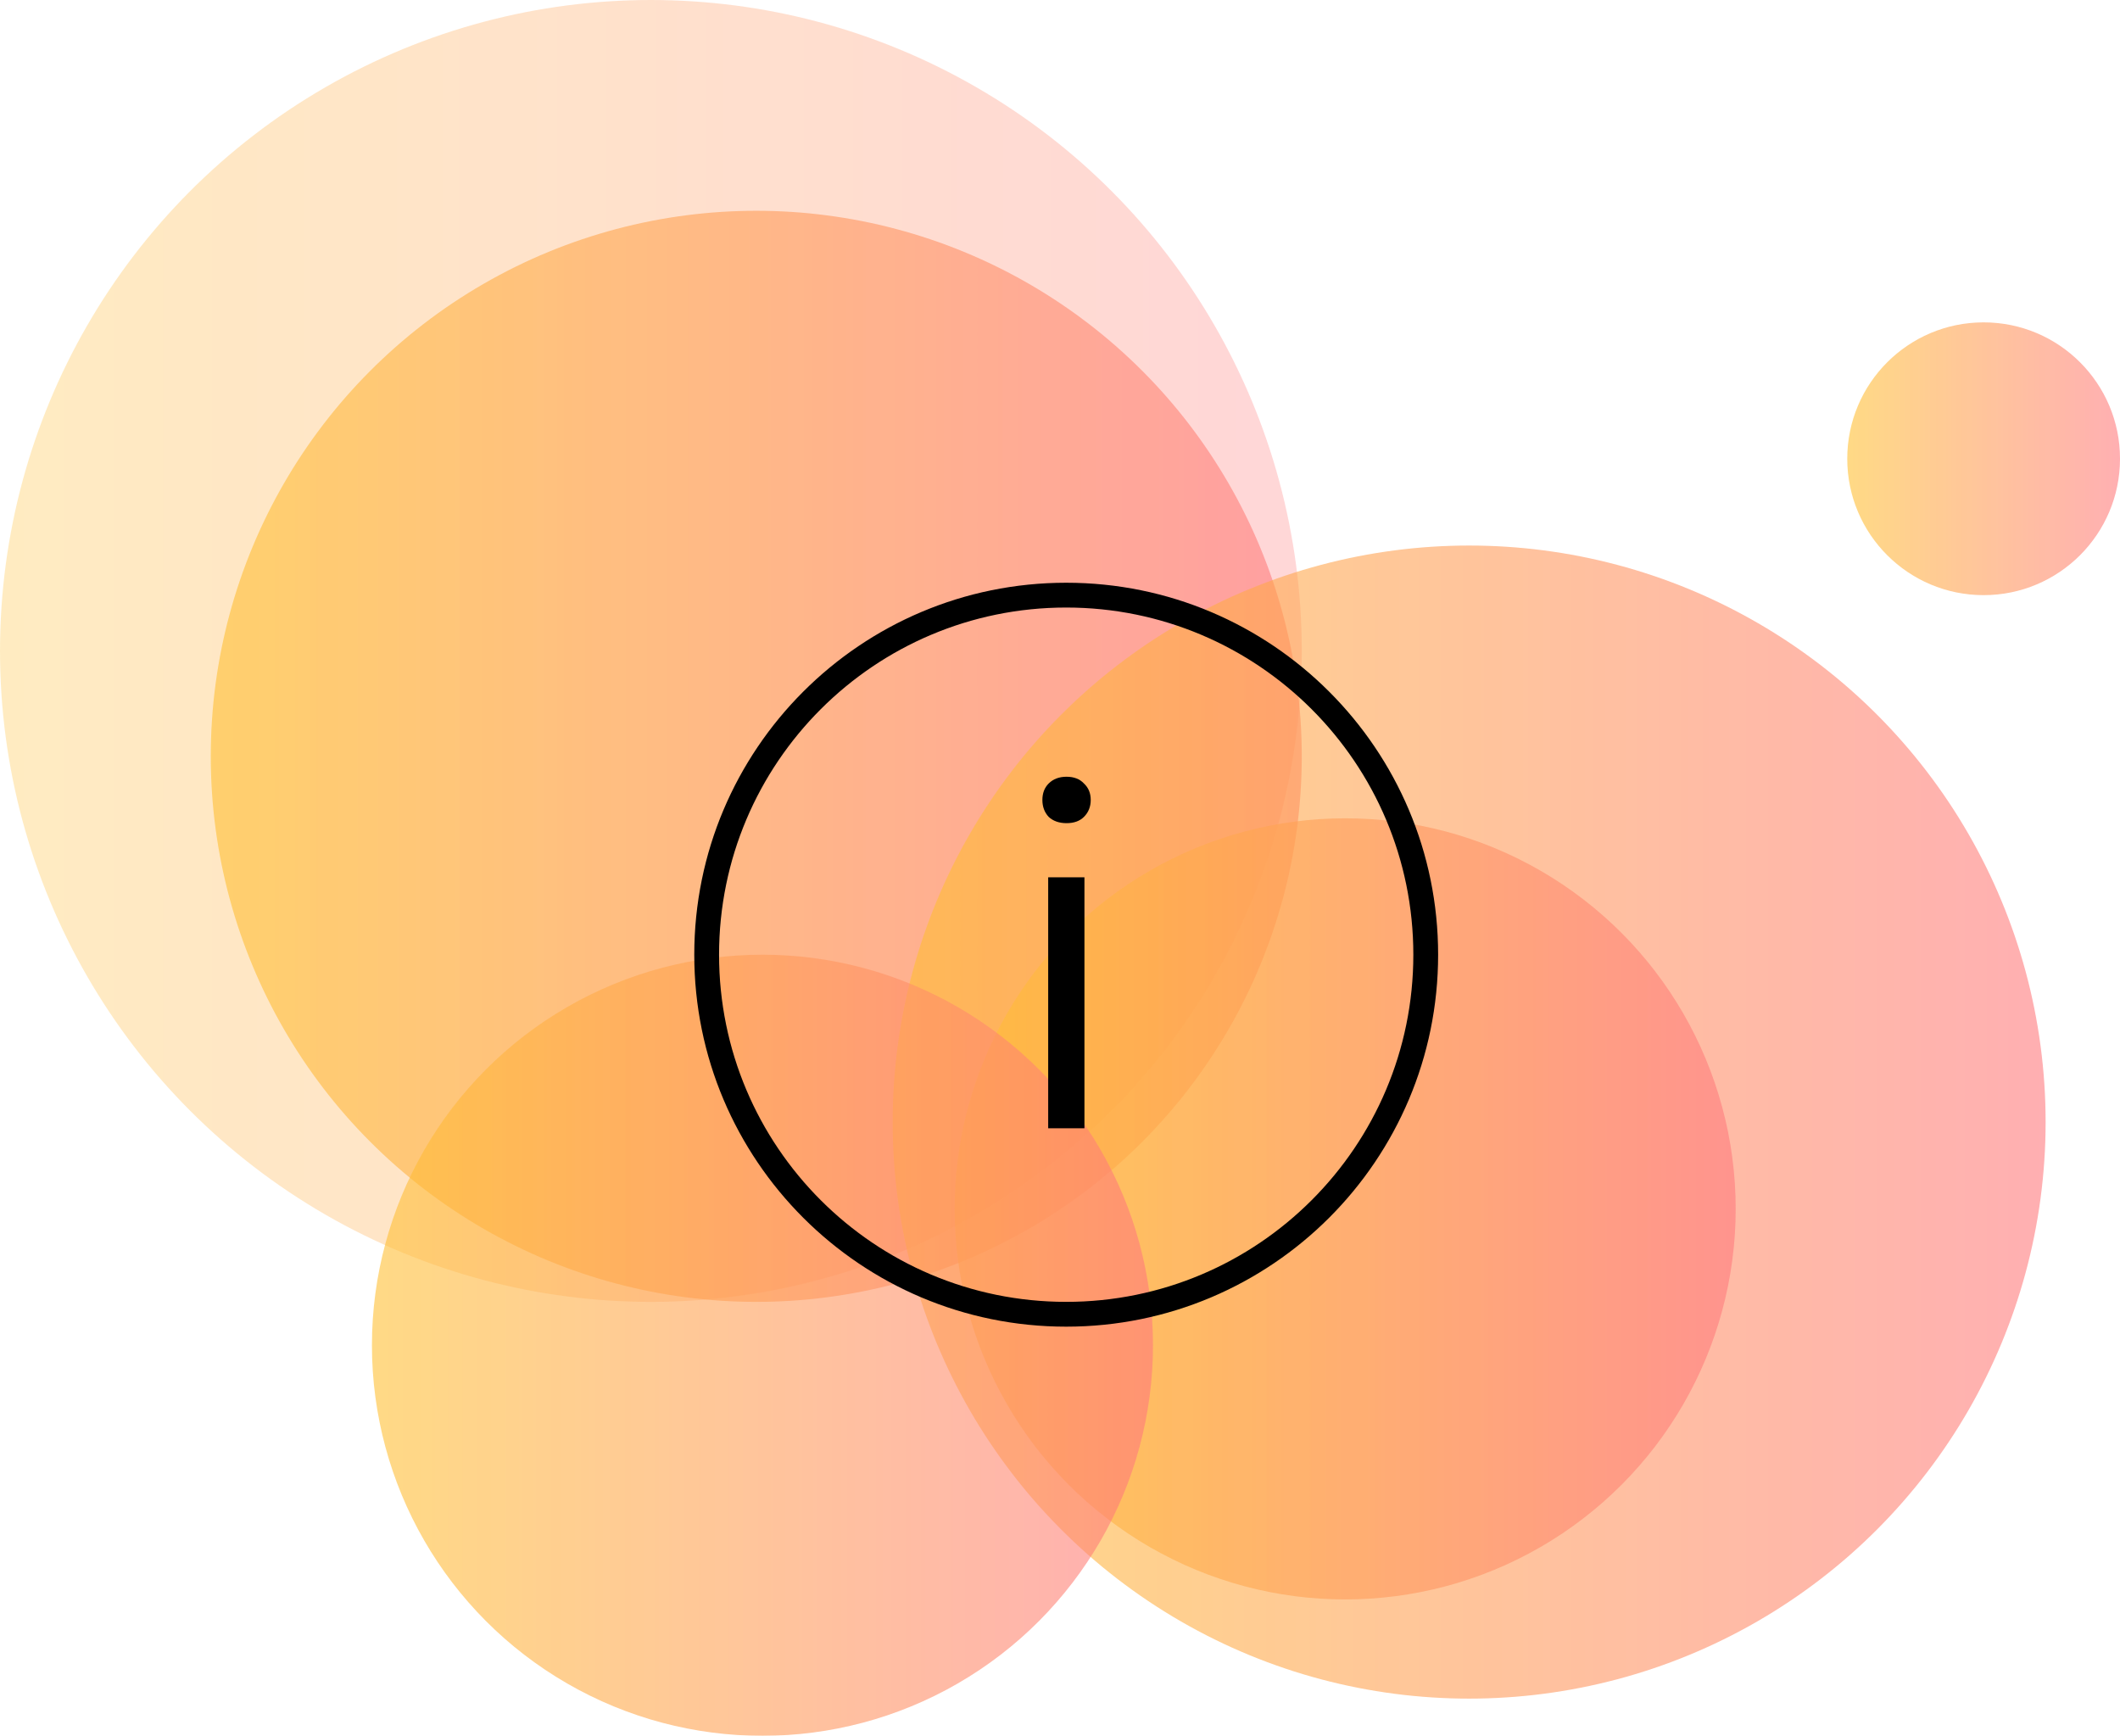
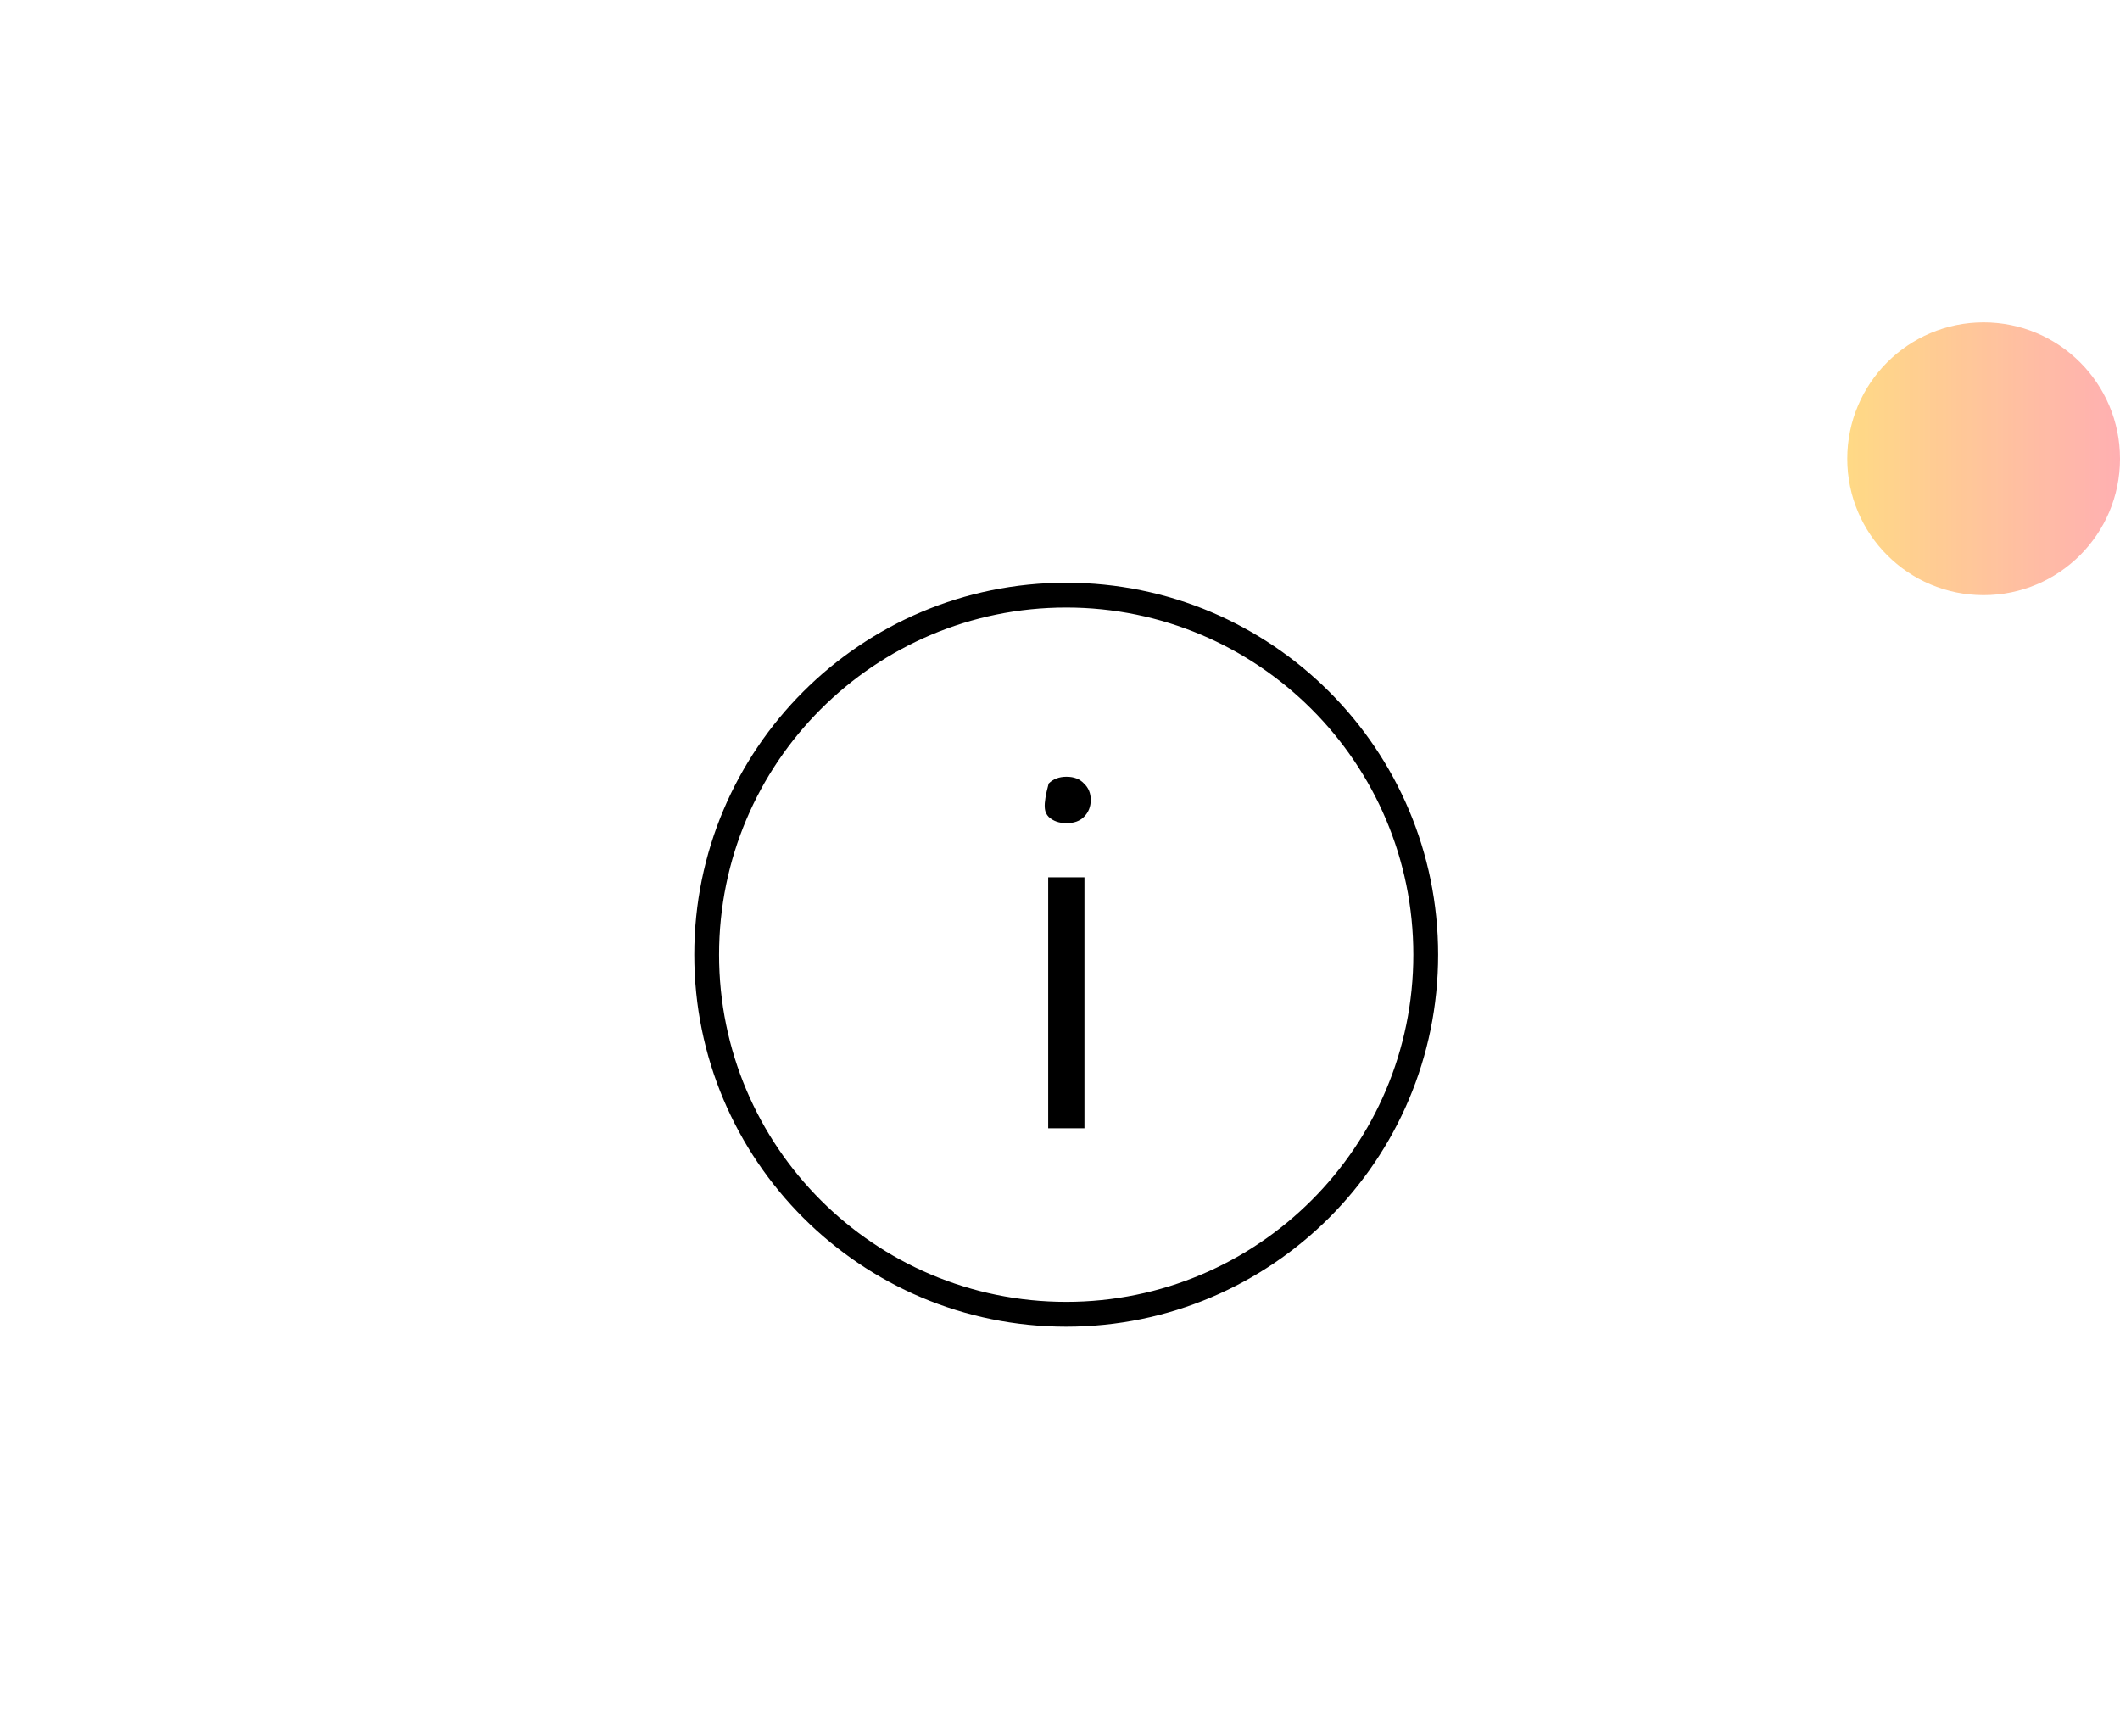
<svg xmlns="http://www.w3.org/2000/svg" width="171" height="140" viewBox="0 0 171 140" fill="none">
  <g opacity="0.8">
-     <circle opacity="0.3" cx="52.5" cy="52.5" r="52.5" fill="url(#paint0_linear_11400_340022)" />
-     <circle opacity="0.6" cx="61" cy="61" r="44" fill="url(#paint1_linear_11400_340022)" />
-     <circle opacity="0.6" cx="118.5" cy="90.5" r="46.5" fill="url(#paint2_linear_11400_340022)" />
-     <circle opacity="0.6" cx="108.5" cy="97.5" r="31.5" fill="url(#paint3_linear_11400_340022)" />
-     <circle opacity="0.6" cx="61.5" cy="108.5" r="31.5" fill="url(#paint4_linear_11400_340022)" />
    <circle opacity="0.6" cx="160" cy="37" r="11" fill="url(#paint5_linear_11400_340022)" />
  </g>
-   <path fill-rule="evenodd" clip-rule="evenodd" d="M116 77C116 93.569 102.569 107 86 107C69.431 107 56 93.569 56 77C56 60.431 69.431 47 86 47C102.569 47 116 60.431 116 77ZM114 77C114 92.464 101.464 105 86 105C70.536 105 58 92.464 58 77C58 61.536 70.536 49 86 49C101.464 49 114 61.536 114 77ZM87.472 70.759H84.547V91H87.472V70.759ZM87.433 63.193C87.095 62.829 86.627 62.647 86.029 62.647C85.431 62.647 84.95 62.829 84.586 63.193C84.248 63.531 84.079 63.973 84.079 64.519C84.079 65.065 84.248 65.52 84.586 65.884C84.95 66.222 85.431 66.391 86.029 66.391C86.627 66.391 87.095 66.222 87.433 65.884C87.797 65.52 87.979 65.065 87.979 64.519C87.979 63.973 87.797 63.531 87.433 63.193Z" fill="black" />
+   <path fill-rule="evenodd" clip-rule="evenodd" d="M116 77C116 93.569 102.569 107 86 107C69.431 107 56 93.569 56 77C56 60.431 69.431 47 86 47C102.569 47 116 60.431 116 77ZM114 77C114 92.464 101.464 105 86 105C70.536 105 58 92.464 58 77C58 61.536 70.536 49 86 49C101.464 49 114 61.536 114 77ZM87.472 70.759H84.547V91H87.472V70.759ZM87.433 63.193C87.095 62.829 86.627 62.647 86.029 62.647C85.431 62.647 84.95 62.829 84.586 63.193C84.079 65.065 84.248 65.52 84.586 65.884C84.95 66.222 85.431 66.391 86.029 66.391C86.627 66.391 87.095 66.222 87.433 65.884C87.797 65.52 87.979 65.065 87.979 64.519C87.979 63.973 87.797 63.531 87.433 63.193Z" fill="black" />
  <defs>
    <linearGradient id="paint0_linear_11400_340022" x1="105" y1="0" x2="0" y2="0" gradientUnits="userSpaceOnUse">
      <stop stop-color="#FF585D" />
      <stop offset="1" stop-color="#FFB000" />
    </linearGradient>
    <linearGradient id="paint1_linear_11400_340022" x1="105" y1="17" x2="17" y2="17" gradientUnits="userSpaceOnUse">
      <stop stop-color="#FF585D" />
      <stop offset="1" stop-color="#FFB000" />
    </linearGradient>
    <linearGradient id="paint2_linear_11400_340022" x1="165" y1="44" x2="72" y2="44" gradientUnits="userSpaceOnUse">
      <stop stop-color="#FF585D" />
      <stop offset="1" stop-color="#FFB000" />
    </linearGradient>
    <linearGradient id="paint3_linear_11400_340022" x1="140" y1="66" x2="77" y2="66" gradientUnits="userSpaceOnUse">
      <stop stop-color="#FF585D" />
      <stop offset="1" stop-color="#FFB000" />
    </linearGradient>
    <linearGradient id="paint4_linear_11400_340022" x1="93" y1="77" x2="30" y2="77" gradientUnits="userSpaceOnUse">
      <stop stop-color="#FF585D" />
      <stop offset="1" stop-color="#FFB000" />
    </linearGradient>
    <linearGradient id="paint5_linear_11400_340022" x1="171" y1="26" x2="149" y2="26" gradientUnits="userSpaceOnUse">
      <stop stop-color="#FF585D" />
      <stop offset="1" stop-color="#FFB000" />
    </linearGradient>
  </defs>
</svg>